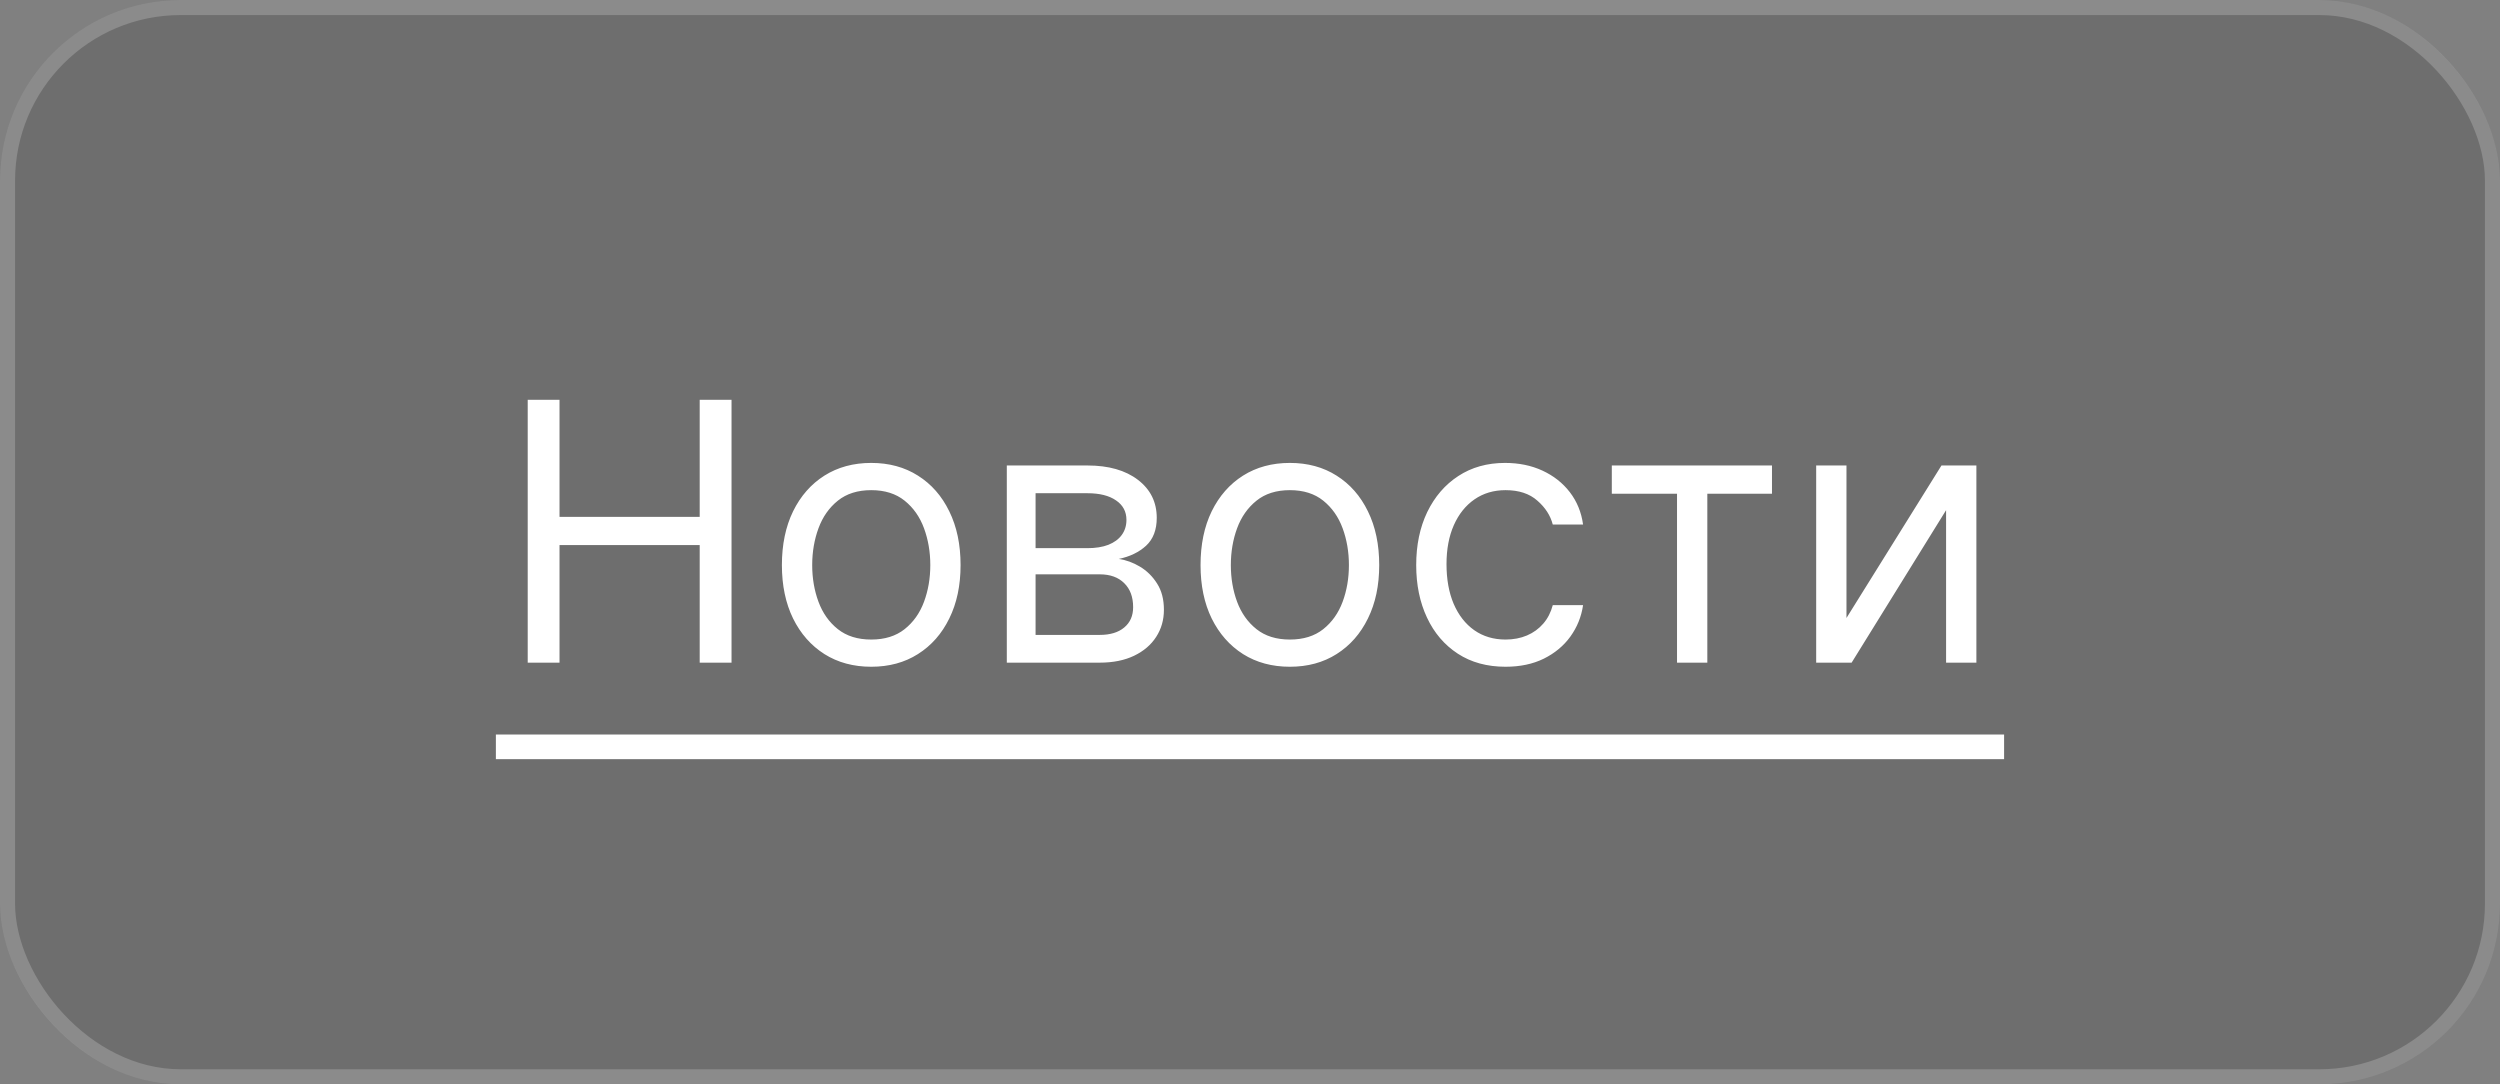
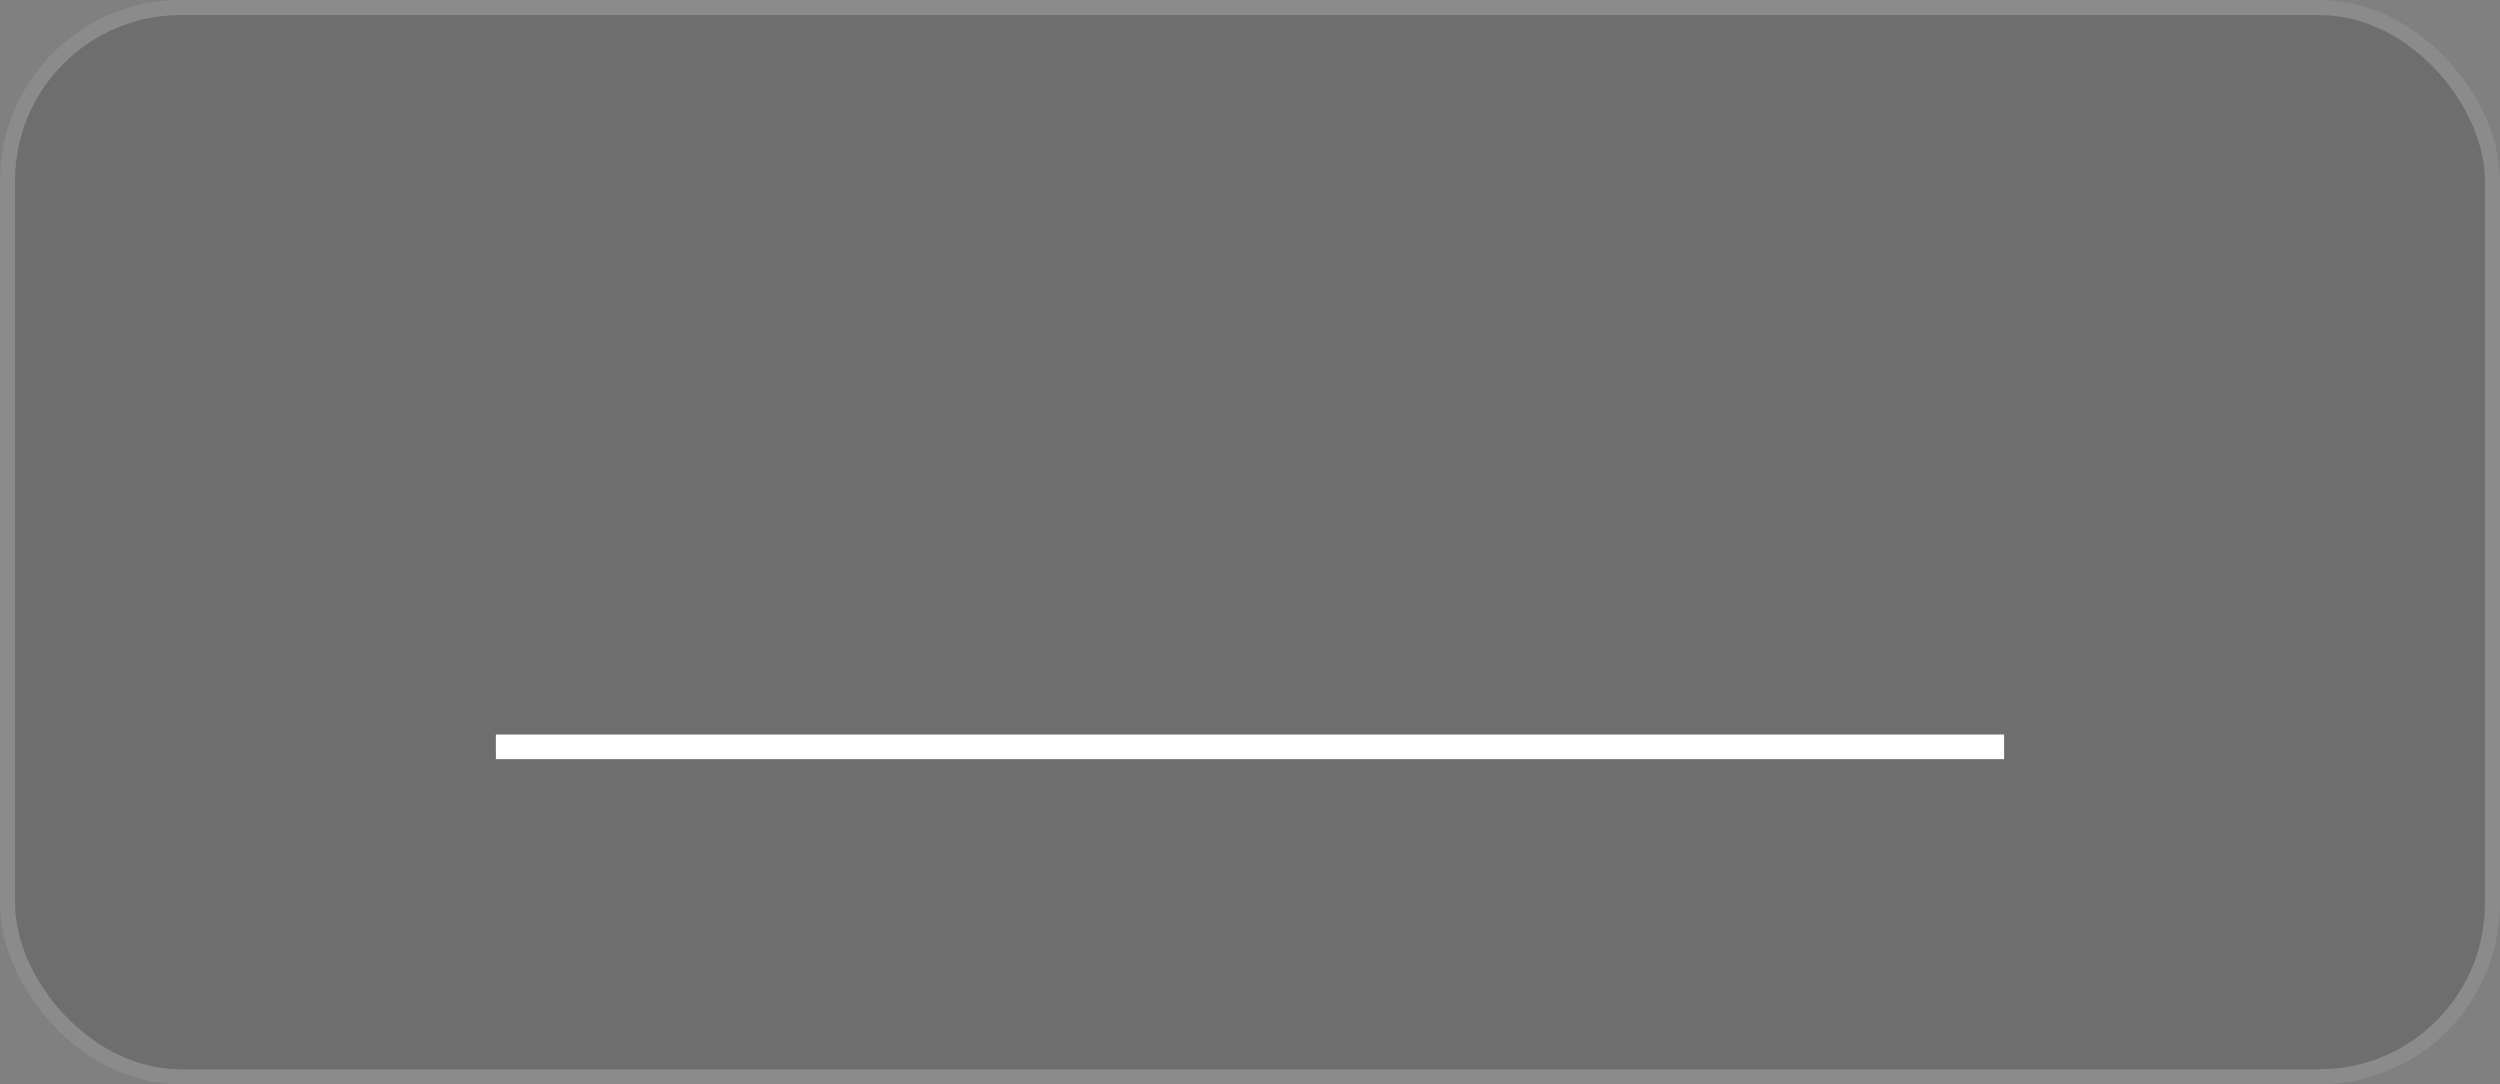
<svg xmlns="http://www.w3.org/2000/svg" width="83" height="36" viewBox="0 0 83 36" fill="none">
  <rect x="0" y="0" width="83" height="36" fill="#808080" stroke="none" />
  <rect width="83" height="36" rx="6" fill="#444444" fill-opacity="0.3" />
  <rect x="0.25" y="0.25" width="82.5" height="35.5" rx="5.75" stroke="white" stroke-opacity="0.2" stroke-width="0.5" />
-   <path d="M17.52 22V13.273H18.576V17.159H23.23V13.273H24.287V22H23.23V18.097H18.576V22H17.52ZM28.925 22.136C28.334 22.136 27.816 21.996 27.37 21.715C26.927 21.433 26.58 21.04 26.33 20.534C26.083 20.028 25.959 19.438 25.959 18.761C25.959 18.079 26.083 17.484 26.33 16.976C26.58 16.467 26.927 16.072 27.37 15.791C27.816 15.51 28.334 15.369 28.925 15.369C29.516 15.369 30.033 15.51 30.476 15.791C30.922 16.072 31.269 16.467 31.516 16.976C31.766 17.484 31.891 18.079 31.891 18.761C31.891 19.438 31.766 20.028 31.516 20.534C31.269 21.04 30.922 21.433 30.476 21.715C30.033 21.996 29.516 22.136 28.925 22.136ZM28.925 21.233C29.374 21.233 29.743 21.118 30.033 20.888C30.323 20.658 30.538 20.355 30.677 19.98C30.816 19.605 30.886 19.199 30.886 18.761C30.886 18.324 30.816 17.916 30.677 17.538C30.538 17.16 30.323 16.855 30.033 16.622C29.743 16.389 29.374 16.273 28.925 16.273C28.476 16.273 28.107 16.389 27.817 16.622C27.527 16.855 27.313 17.16 27.174 17.538C27.035 17.916 26.965 18.324 26.965 18.761C26.965 19.199 27.035 19.605 27.174 19.98C27.313 20.355 27.527 20.658 27.817 20.888C28.107 21.118 28.476 21.233 28.925 21.233ZM33.426 22V15.454H36.102C36.807 15.454 37.367 15.614 37.781 15.932C38.196 16.25 38.404 16.671 38.404 17.193C38.404 17.591 38.286 17.899 38.05 18.118C37.814 18.334 37.511 18.48 37.142 18.557C37.384 18.591 37.618 18.676 37.845 18.812C38.075 18.949 38.266 19.136 38.416 19.375C38.567 19.611 38.642 19.901 38.642 20.244C38.642 20.579 38.557 20.879 38.386 21.143C38.216 21.408 37.972 21.616 37.654 21.77C37.335 21.923 36.955 22 36.511 22H33.426ZM34.381 21.079H36.511C36.858 21.079 37.129 20.997 37.325 20.832C37.522 20.668 37.62 20.443 37.62 20.159C37.62 19.821 37.522 19.555 37.325 19.362C37.129 19.166 36.858 19.068 36.511 19.068H34.381V21.079ZM34.381 18.199H36.102C36.372 18.199 36.604 18.162 36.797 18.088C36.99 18.011 37.138 17.903 37.24 17.764C37.345 17.622 37.398 17.454 37.398 17.261C37.398 16.986 37.283 16.77 37.053 16.614C36.823 16.454 36.506 16.375 36.102 16.375H34.381V18.199ZM42.824 22.136C42.233 22.136 41.714 21.996 41.268 21.715C40.825 21.433 40.478 21.04 40.228 20.534C39.981 20.028 39.858 19.438 39.858 18.761C39.858 18.079 39.981 17.484 40.228 16.976C40.478 16.467 40.825 16.072 41.268 15.791C41.714 15.51 42.233 15.369 42.824 15.369C43.415 15.369 43.932 15.51 44.375 15.791C44.821 16.072 45.167 16.467 45.415 16.976C45.665 17.484 45.79 18.079 45.79 18.761C45.79 19.438 45.665 20.028 45.415 20.534C45.167 21.04 44.821 21.433 44.375 21.715C43.932 21.996 43.415 22.136 42.824 22.136ZM42.824 21.233C43.273 21.233 43.642 21.118 43.932 20.888C44.221 20.658 44.436 20.355 44.575 19.98C44.714 19.605 44.784 19.199 44.784 18.761C44.784 18.324 44.714 17.916 44.575 17.538C44.436 17.16 44.221 16.855 43.932 16.622C43.642 16.389 43.273 16.273 42.824 16.273C42.375 16.273 42.005 16.389 41.716 16.622C41.426 16.855 41.212 17.16 41.072 17.538C40.933 17.916 40.864 18.324 40.864 18.761C40.864 19.199 40.933 19.605 41.072 19.98C41.212 20.355 41.426 20.658 41.716 20.888C42.005 21.118 42.375 21.233 42.824 21.233ZM49.984 22.136C49.37 22.136 48.842 21.991 48.399 21.702C47.955 21.412 47.614 21.013 47.376 20.504C47.137 19.996 47.018 19.415 47.018 18.761C47.018 18.097 47.14 17.51 47.384 17.001C47.632 16.49 47.975 16.091 48.416 15.804C48.859 15.514 49.376 15.369 49.967 15.369C50.427 15.369 50.842 15.454 51.211 15.625C51.58 15.796 51.883 16.034 52.119 16.341C52.355 16.648 52.501 17.006 52.558 17.415H51.552C51.475 17.116 51.305 16.852 51.041 16.622C50.779 16.389 50.427 16.273 49.984 16.273C49.592 16.273 49.248 16.375 48.953 16.579C48.66 16.781 48.431 17.067 48.267 17.436C48.105 17.803 48.024 18.233 48.024 18.727C48.024 19.233 48.103 19.673 48.262 20.048C48.424 20.423 48.651 20.715 48.944 20.922C49.239 21.129 49.586 21.233 49.984 21.233C50.245 21.233 50.482 21.188 50.696 21.097C50.909 21.006 51.089 20.875 51.237 20.704C51.384 20.534 51.489 20.329 51.552 20.091H52.558C52.501 20.477 52.36 20.825 52.136 21.135C51.914 21.442 51.62 21.686 51.254 21.868C50.89 22.047 50.467 22.136 49.984 22.136ZM53.512 16.392V15.454H58.83V16.392H56.683V22H55.677V16.392H53.512ZM61.303 20.517L64.457 15.454H65.616V22H64.61V16.938L61.474 22H60.297V15.454H61.303V20.517Z" fill="white" />
  <path d="M16.463 24.386H53.103V25.204H16.463V24.386ZM52.967 24.386H66.536V25.204H52.967V24.386Z" fill="white" />
</svg>